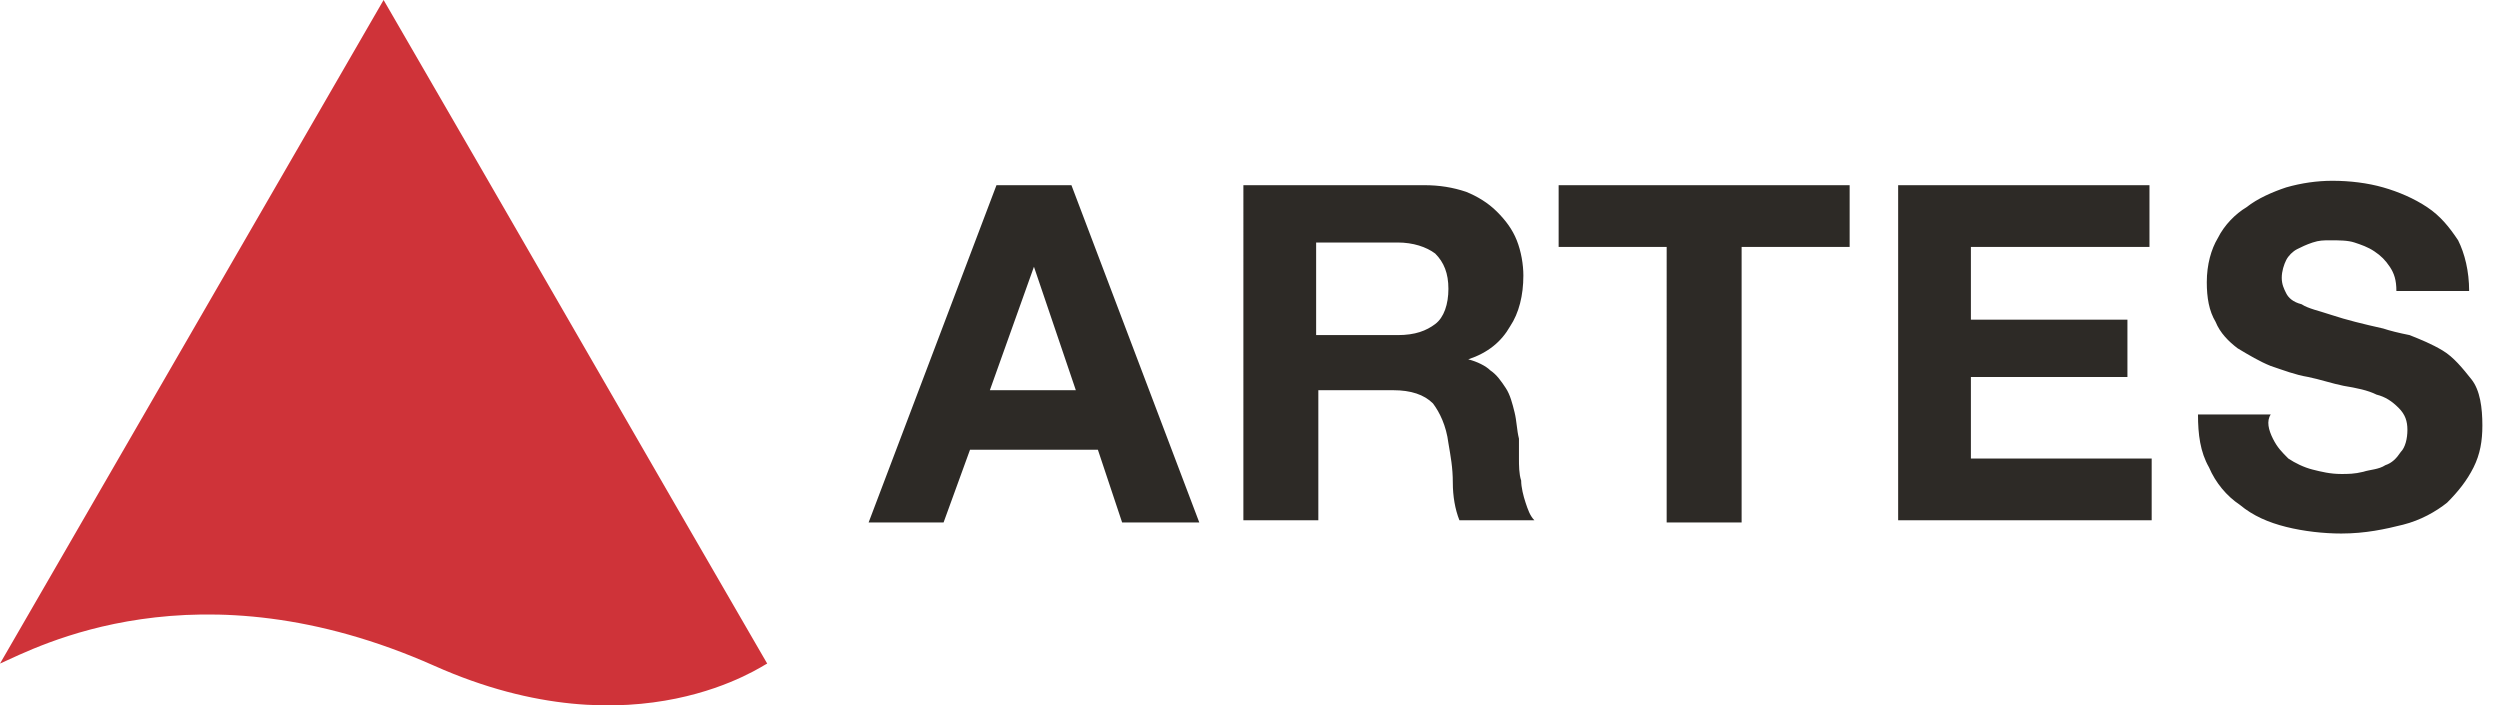
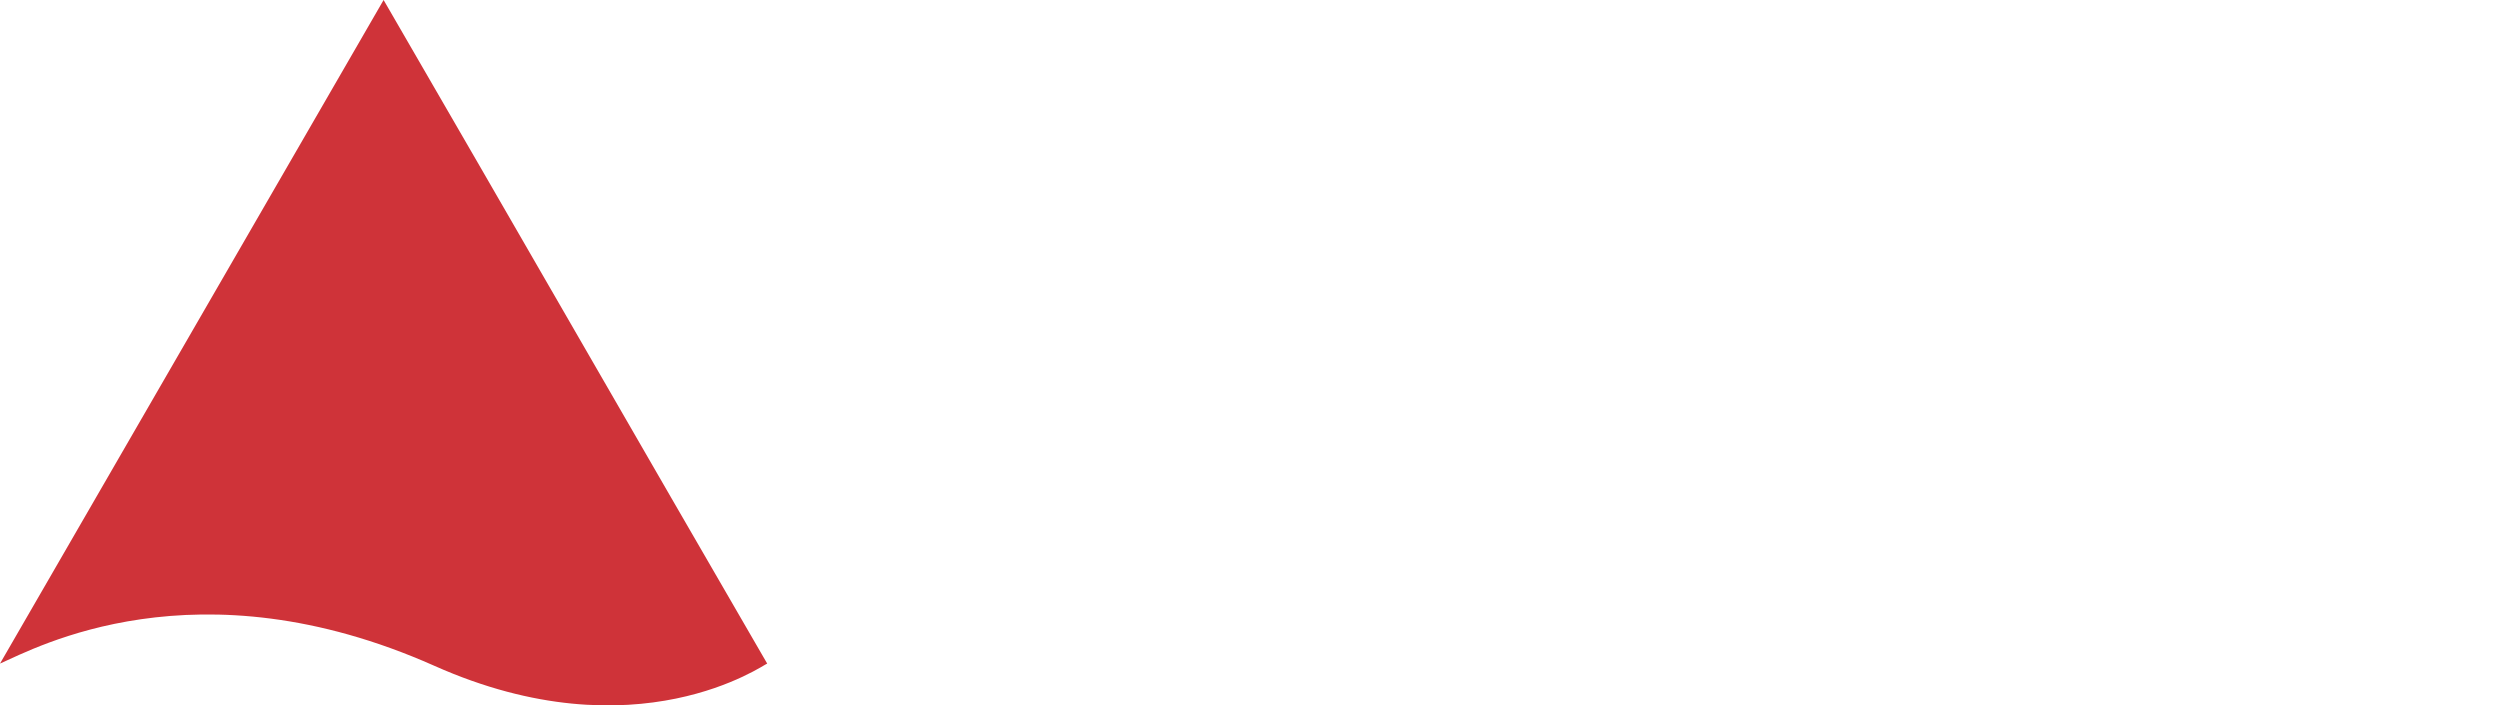
<svg xmlns="http://www.w3.org/2000/svg" version="1.1" id="レイヤー_1" x="0px" y="0px" width="113.4px" height="32px" viewBox="0 0 113.4 32" style="enable-background:new 0 0 113.4 32;" xml:space="preserve">
  <style type="text/css">
	.st0{fill:#CF3339;}
	.st1{fill:#2D2A26;}
</style>
  <g>
    <path class="st0" d="M0,30.1c1.6-0.7,8.9-4.7,19.7,0.1c9.2,4.1,15-0.1,15.1-0.1C29,20.1,23.2,10,17.4,0L0,30.1L0,30.1L0,30.1z" />
-     <path class="st1" d="M48.6,8.4l5.8,15.3h-3.5l-1.1-3.3h-5.8l-1.2,3.3h-3.4l5.8-15.3H48.6z M48.8,17.7l-1.9-5.6h0l-2,5.6H48.8z    M64.6,8.4c0.7,0,1.3,0.1,1.9,0.3c0.5,0.2,1,0.5,1.4,0.9c0.4,0.4,0.7,0.8,0.9,1.3c0.2,0.5,0.3,1.1,0.3,1.6c0,0.9-0.2,1.7-0.6,2.3   c-0.4,0.7-1,1.2-1.9,1.5v0c0.4,0.1,0.8,0.3,1,0.5c0.3,0.2,0.5,0.5,0.7,0.8c0.2,0.3,0.3,0.7,0.4,1.1c0.1,0.4,0.1,0.8,0.2,1.2   c0,0.2,0,0.5,0,0.9c0,0.3,0,0.7,0.1,1c0,0.3,0.1,0.7,0.2,1c0.1,0.3,0.2,0.6,0.4,0.8h-3.4c-0.2-0.5-0.3-1.1-0.3-1.7   c0-0.7-0.1-1.2-0.2-1.8c-0.1-0.8-0.4-1.4-0.7-1.8c-0.4-0.4-1-0.6-1.8-0.6h-3.4v5.9h-3.4V8.4H64.6z M63.4,15.2   c0.8,0,1.3-0.2,1.7-0.5c0.4-0.3,0.6-0.9,0.6-1.6c0-0.7-0.2-1.2-0.6-1.6c-0.4-0.3-1-0.5-1.7-0.5h-3.7v4.2H63.4z M70.7,11.2V8.4h13.2   v2.8h-4.9v12.5h-3.4V11.2H70.7z M97.5,8.4v2.8h-8.1v3.3h7.1v2.6h-7.1v3.7h8.2v2.8H86.1V8.4H97.5z M103.1,19.9   c0.2,0.4,0.4,0.6,0.7,0.9c0.3,0.2,0.7,0.4,1.1,0.5c0.4,0.1,0.8,0.2,1.3,0.2c0.3,0,0.6,0,1-0.1c0.3-0.1,0.7-0.1,1-0.3   c0.3-0.1,0.5-0.3,0.7-0.6c0.2-0.2,0.3-0.6,0.3-1c0-0.4-0.1-0.7-0.4-1c-0.3-0.3-0.6-0.5-1-0.6c-0.4-0.2-0.9-0.3-1.5-0.4   c-0.5-0.1-1.1-0.3-1.6-0.4c-0.6-0.1-1.1-0.3-1.7-0.5c-0.5-0.2-1-0.5-1.5-0.8c-0.4-0.3-0.8-0.7-1-1.2c-0.3-0.5-0.4-1.1-0.4-1.8   c0-0.8,0.2-1.5,0.5-2c0.3-0.6,0.8-1.1,1.3-1.4c0.5-0.4,1.2-0.7,1.8-0.9c0.7-0.2,1.4-0.3,2.1-0.3c0.8,0,1.6,0.1,2.3,0.3   c0.7,0.2,1.4,0.5,2,0.9c0.6,0.4,1,0.9,1.4,1.5c0.3,0.6,0.5,1.4,0.5,2.3h-3.3c0-0.5-0.1-0.8-0.3-1.1c-0.2-0.3-0.4-0.5-0.7-0.7   c-0.3-0.2-0.6-0.3-0.9-0.4c-0.3-0.1-0.7-0.1-1.1-0.1c-0.3,0-0.5,0-0.8,0.1c-0.3,0.1-0.5,0.2-0.7,0.3s-0.4,0.3-0.5,0.5   c-0.1,0.2-0.2,0.5-0.2,0.8c0,0.3,0.1,0.5,0.2,0.7c0.1,0.2,0.3,0.4,0.7,0.5c0.3,0.2,0.8,0.3,1.4,0.5c0.6,0.2,1.4,0.4,2.3,0.6   c0.3,0.1,0.7,0.2,1.2,0.3c0.5,0.2,1,0.4,1.5,0.7c0.5,0.3,0.9,0.8,1.3,1.3c0.4,0.5,0.5,1.3,0.5,2.1c0,0.7-0.1,1.3-0.4,1.9   c-0.3,0.6-0.7,1.1-1.2,1.6c-0.5,0.4-1.2,0.8-2,1c-0.8,0.2-1.7,0.4-2.8,0.4c-0.8,0-1.7-0.1-2.5-0.3c-0.8-0.2-1.5-0.5-2.1-1   c-0.6-0.4-1.1-1-1.4-1.7c-0.4-0.7-0.5-1.5-0.5-2.4h3.3C102.8,19.1,102.9,19.5,103.1,19.9z" />
  </g>
</svg>